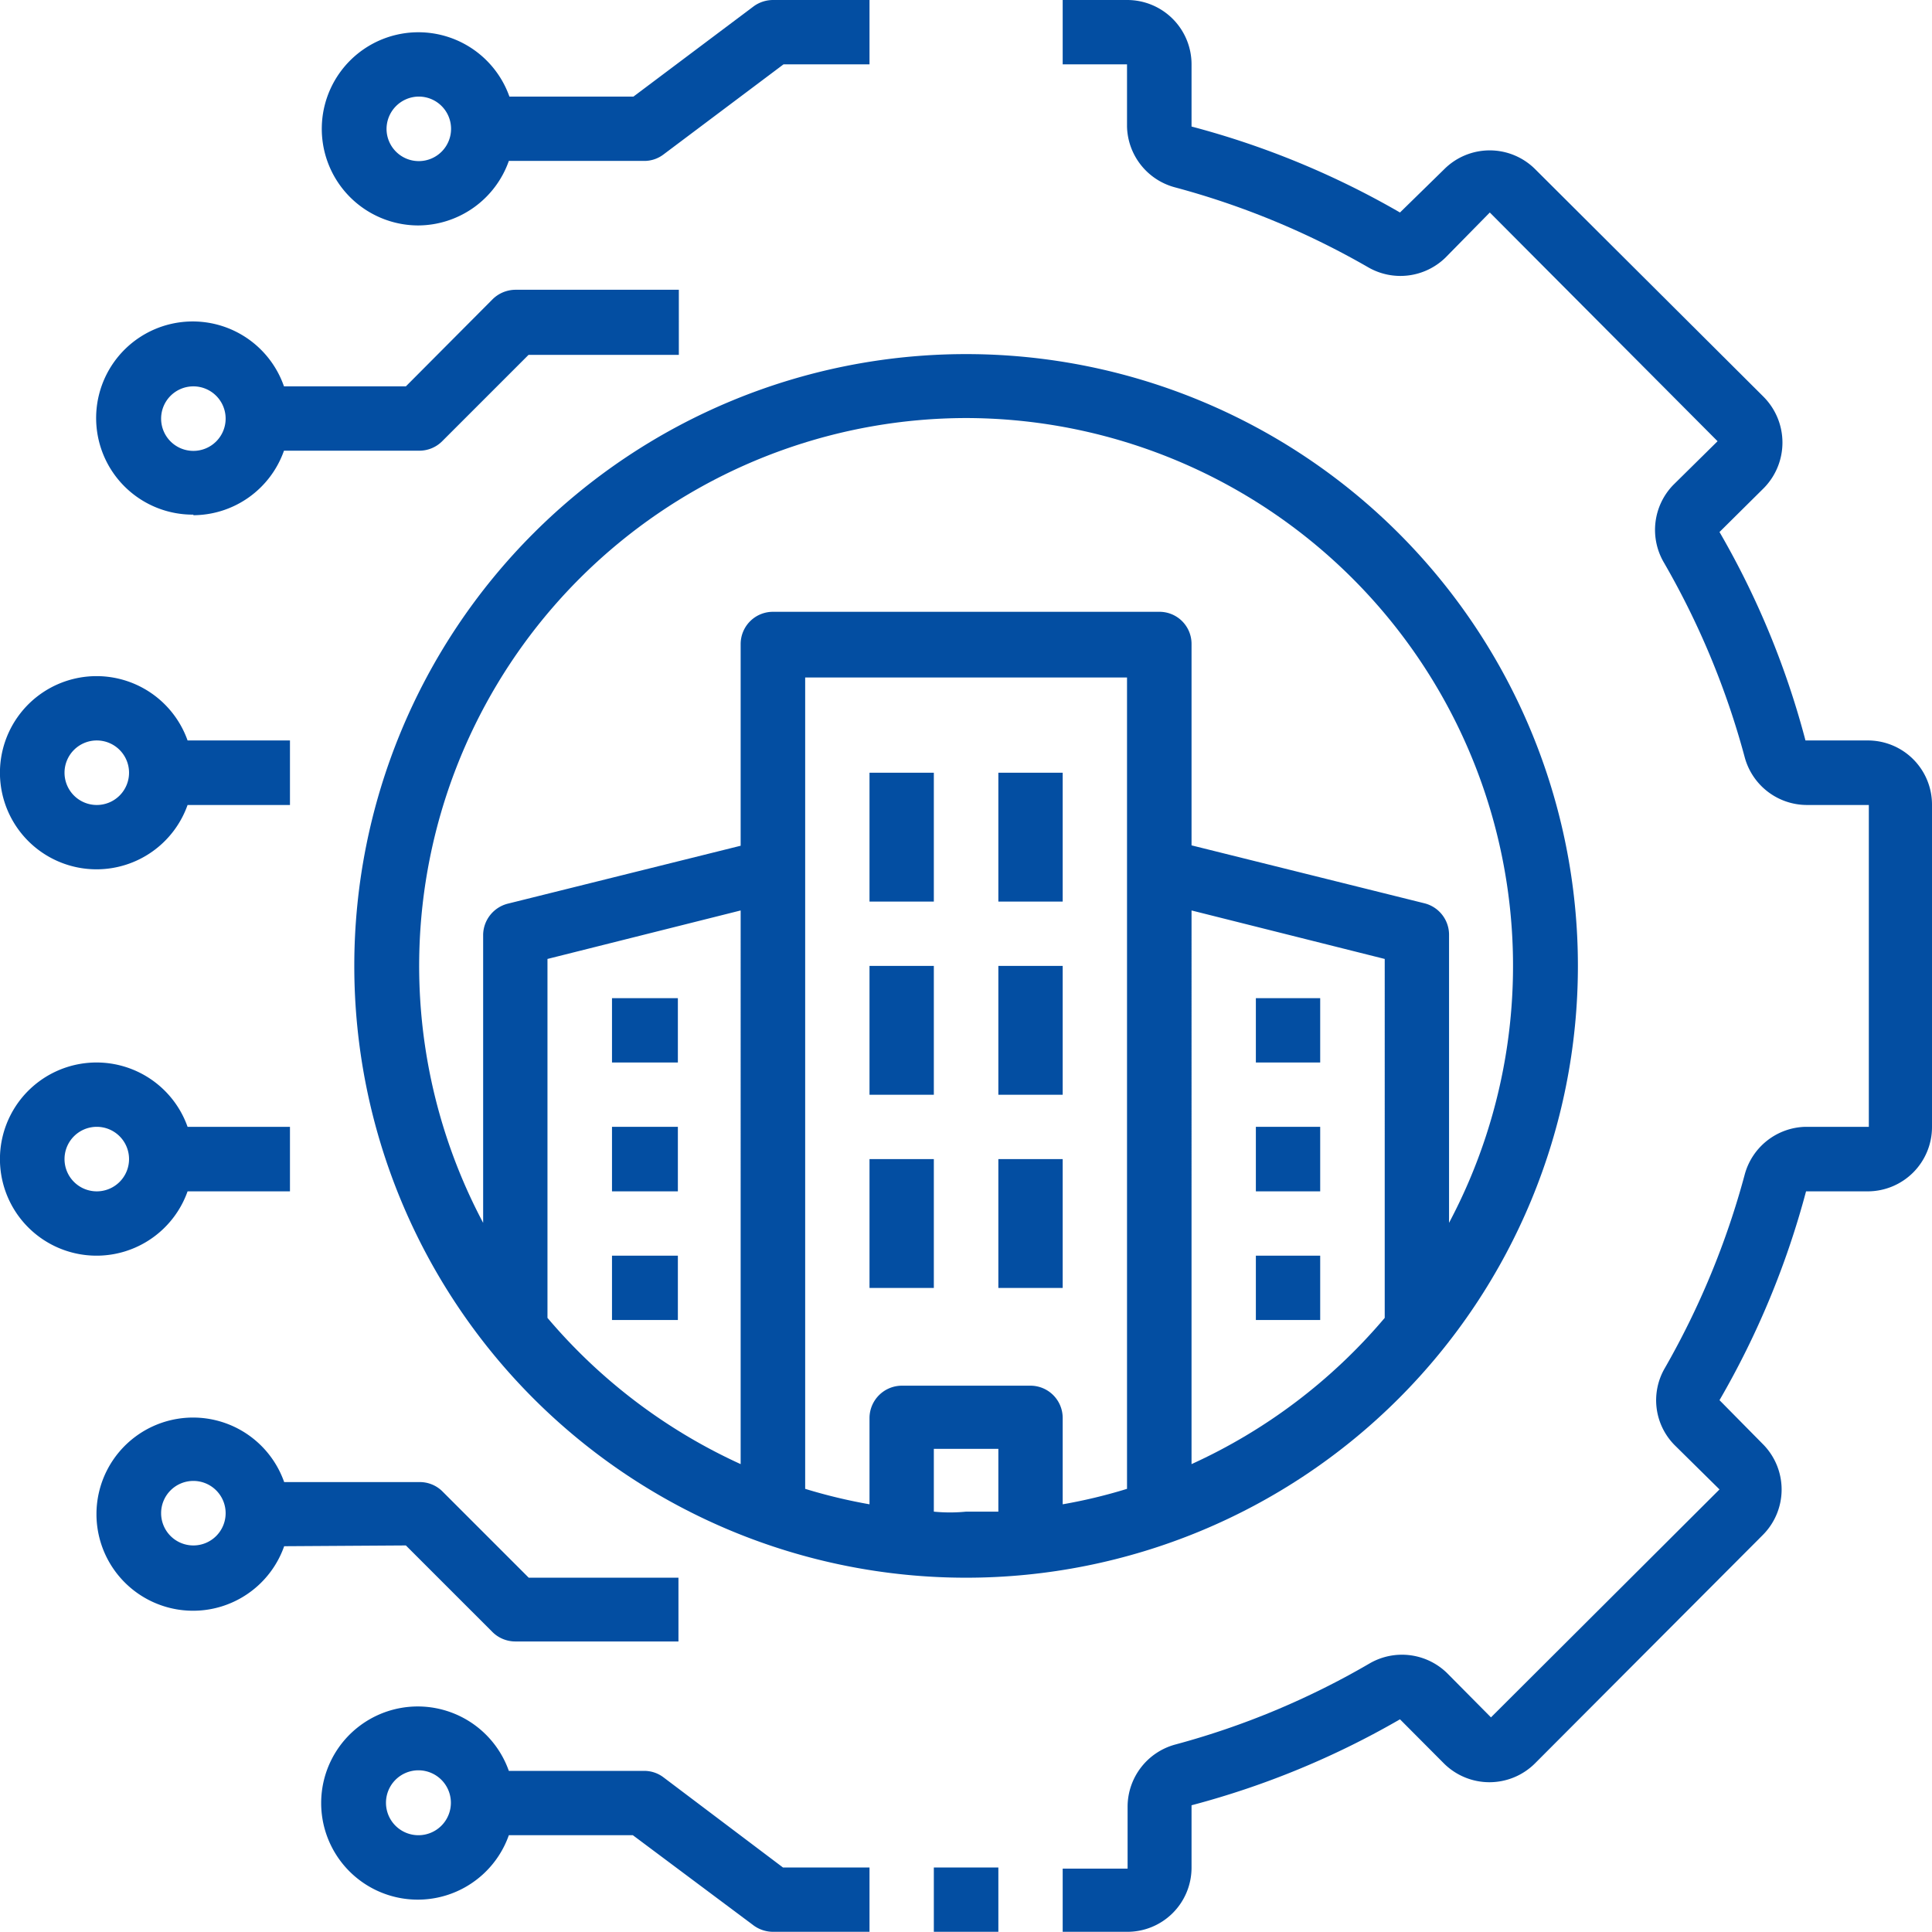
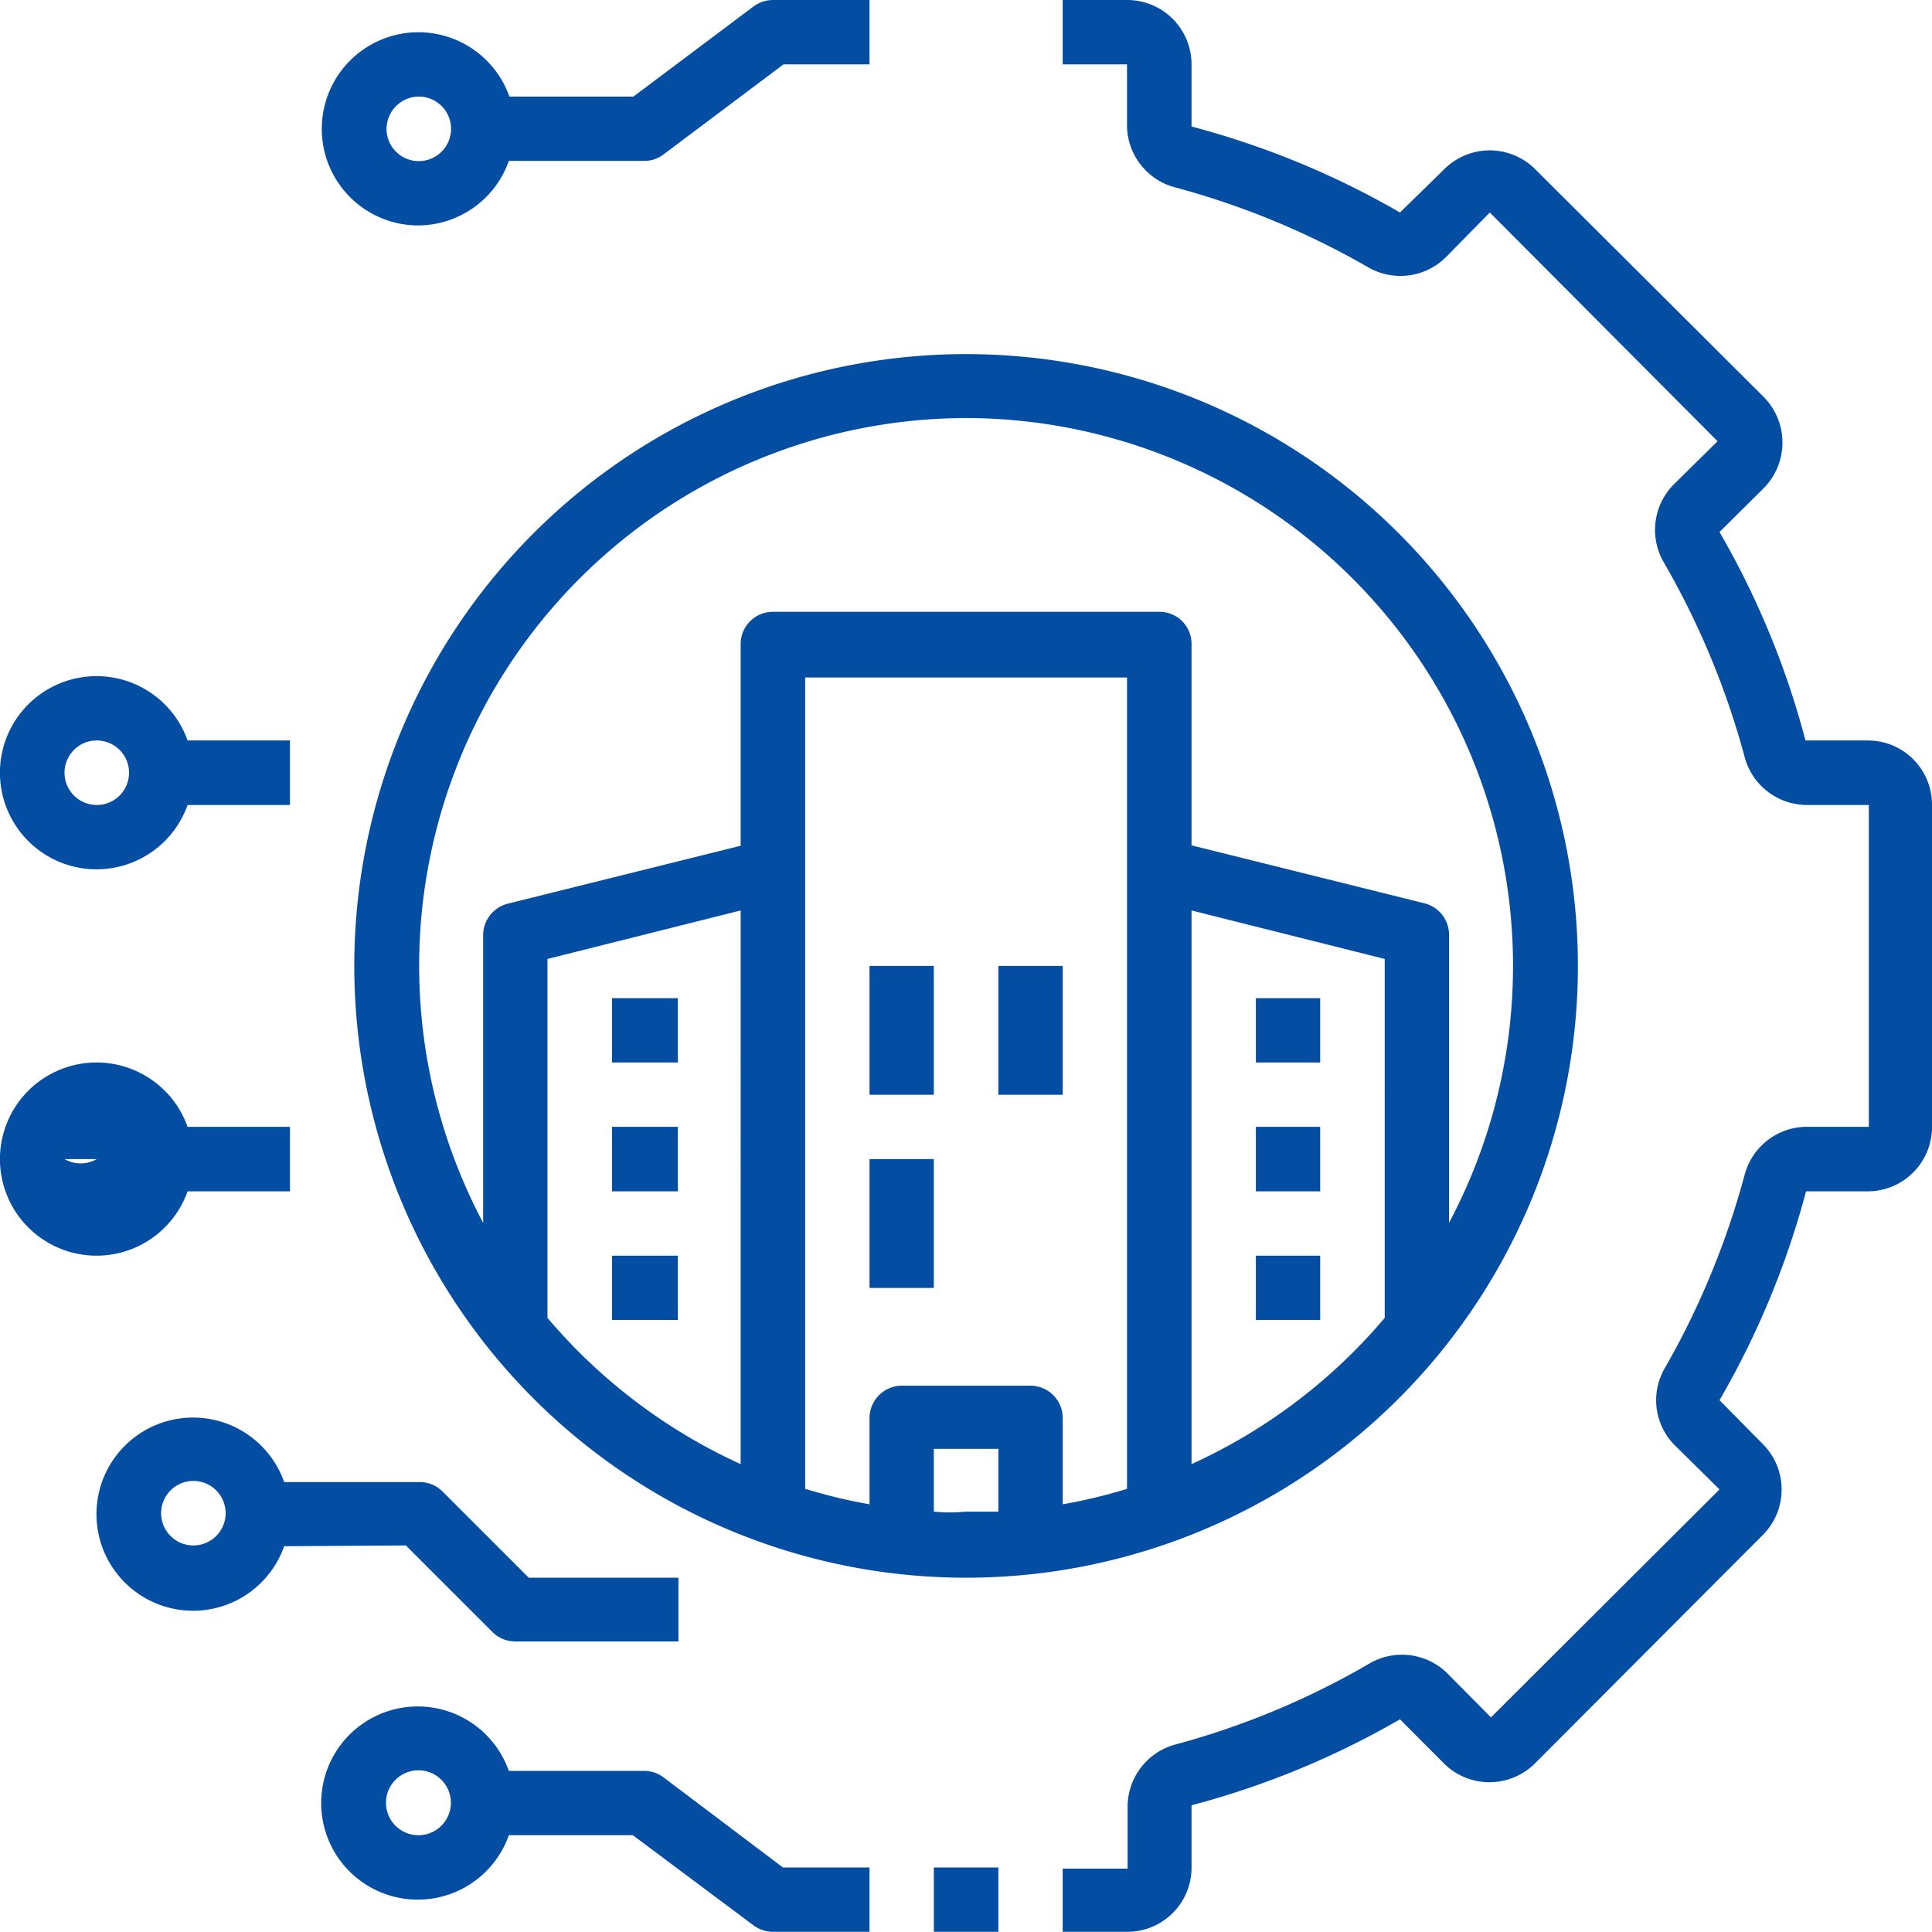
<svg xmlns="http://www.w3.org/2000/svg" id="Layer_1" data-name="Layer 1" viewBox="0 0 100.01 100">
  <defs>
    <style>.cls-1{fill:#034ea2;}</style>
  </defs>
  <path class="cls-1" d="M18.33,50A31.67,31.67,0,1,0,50,18.33,31.67,31.67,0,0,0,18.33,50Zm10,18.22V49.64l10-2.51V75.79A28.69,28.69,0,0,1,28.33,68.22Zm30,8.85a26.9,26.9,0,0,1-3.33.8V73.39a1.67,1.67,0,0,0-1.67-1.66H46.67A1.68,1.68,0,0,0,45,73.39v4.48a27.79,27.79,0,0,1-3.33-.8v-42H58.33Zm-10,1.18V75h3.34v3.25H50A8.47,8.47,0,0,1,48.33,78.25Zm13.34-2.46V47.13l10,2.51V68.22A28.6,28.6,0,0,1,61.67,75.79ZM50,21.64A28.36,28.36,0,0,1,75,63.3V48.37a1.68,1.68,0,0,0-1.27-1.61l-12.06-3V33.33A1.66,1.66,0,0,0,60,31.67H40a1.67,1.67,0,0,0-1.67,1.66V43.78l-12.06,3A1.69,1.69,0,0,0,25,48.37V63.3A28.36,28.36,0,0,1,50,21.64Z" transform="translate(0.01)" />
  <path class="cls-1" d="M31.67,51.67h3.41V55H31.67Z" transform="translate(0.01)" />
  <path class="cls-1" d="M31.67,58.33h3.41v3.34H31.67Z" transform="translate(0.01)" />
  <path class="cls-1" d="M31.67,65h3.41v3.33H31.67Z" transform="translate(0.01)" />
  <path class="cls-1" d="M65,51.67h3.33V55H65Z" transform="translate(0.01)" />
  <path class="cls-1" d="M65,58.33h3.33v3.34H65Z" transform="translate(0.01)" />
  <path class="cls-1" d="M65,65h3.33v3.33H65Z" transform="translate(0.01)" />
-   <path class="cls-1" d="M45,40h3.33v6.67H45Z" transform="translate(0.01)" />
-   <path class="cls-1" d="M51.67,40H55v6.67H51.67Z" transform="translate(0.01)" />
  <path class="cls-1" d="M45,50h3.33v6.67H45Z" transform="translate(0.01)" />
  <path class="cls-1" d="M51.67,50H55v6.67H51.67Z" transform="translate(0.01)" />
  <path class="cls-1" d="M45,60h3.33v6.67H45Z" transform="translate(0.01)" />
-   <path class="cls-1" d="M51.67,60H55v6.67H51.67Z" transform="translate(0.01)" />
  <path class="cls-1" d="M21.64,11.67a5,5,0,0,0,4.69-3.34h7a1.64,1.64,0,0,0,1-.33l6.22-4.67H45V0H40a1.71,1.71,0,0,0-1,.33L32.78,5H26.36a5,5,0,1,0-4.72,6.67Zm0-6.67A1.67,1.67,0,1,1,20,6.72,1.68,1.68,0,0,1,21.63,5Z" transform="translate(0.01)" />
  <path class="cls-1" d="M96.67,38.33H93.45A43.56,43.56,0,0,0,89,27.54l2.29-2.27a3.36,3.36,0,0,0,0-4.72L79.46,8.76a3.33,3.33,0,0,0-4.71,0L72.46,11A43.94,43.94,0,0,0,61.67,6.55V3.33A3.33,3.33,0,0,0,58.35,0H55V3.33h3.33V6.55A3.34,3.34,0,0,0,60.82,9.7a41.58,41.58,0,0,1,10,4.14,3.34,3.34,0,0,0,4-.51L77.11,11,88.9,22.84,86.61,25.1a3.34,3.34,0,0,0-.5,4A41.74,41.74,0,0,1,90.3,39.18a3.34,3.34,0,0,0,3.21,2.49h3.22V58.33H93.45a3.34,3.34,0,0,0-3.15,2.49,42.13,42.13,0,0,1-4.13,10,3.3,3.3,0,0,0,.52,4L89,77.1,77.17,88.9,74.9,86.61a3.34,3.34,0,0,0-4-.51,41.21,41.21,0,0,1-10.05,4.2,3.34,3.34,0,0,0-2.49,3.21v3.22H55V100h3.33a3.32,3.32,0,0,0,3.34-3.31V93.45A43.94,43.94,0,0,0,72.46,89l2.27,2.28a3.34,3.34,0,0,0,4.72,0L91.24,79.46a3.33,3.33,0,0,0,0-4.71L89,72.48a44.08,44.08,0,0,0,4.48-10.81h3.22A3.33,3.33,0,0,0,100,58.34h0V41.67a3.32,3.32,0,0,0-3.31-3.34Z" transform="translate(0.01)" />
  <path class="cls-1" d="M34.33,92a1.64,1.64,0,0,0-1-.33h-7a5,5,0,1,0,0,3.33h6.42L39,99.67a1.71,1.71,0,0,0,1,.33h5V96.67H40.52ZM21.67,95a1.68,1.68,0,1,1,1.66-1.71A1.68,1.68,0,0,1,21.67,95h0Z" transform="translate(0.01)" />
  <path class="cls-1" d="M21,80l4.48,4.48a1.68,1.68,0,0,0,1.18.49h8.45v-3.3H27.36l-4.48-4.48a1.66,1.66,0,0,0-1.18-.47h-7a5,5,0,1,0,0,3.32ZM10,80a1.67,1.67,0,1,1,1.67-1.67v0A1.67,1.67,0,0,1,10,80Z" transform="translate(0.01)" />
-   <path class="cls-1" d="M10,26.67a5,5,0,0,0,4.69-3.34h7a1.67,1.67,0,0,0,1.18-.48l4.48-4.48h7.78V15H26.67a1.7,1.7,0,0,0-1.18.49L21,20H14.69A5,5,0,1,0,10,26.64ZM10,20a1.67,1.67,0,1,1-1.67,1.67v0A1.67,1.67,0,0,1,10,20Z" transform="translate(0.01)" />
  <path class="cls-1" d="M5,45a5,5,0,0,0,4.7-3.33H15V38.33H9.7A5,5,0,1,0,5,45Zm0-6.67A1.67,1.67,0,1,1,3.33,40h0A1.67,1.67,0,0,1,5,38.33Z" transform="translate(0.01)" />
-   <path class="cls-1" d="M9.7,61.67H15V58.33H9.7a5,5,0,1,0,0,3.34ZM3.33,60A1.67,1.67,0,1,1,5,61.67H5A1.67,1.67,0,0,1,3.33,60Z" transform="translate(0.01)" />
+   <path class="cls-1" d="M9.7,61.67H15V58.33H9.7a5,5,0,1,0,0,3.34ZM3.33,60H5A1.67,1.67,0,0,1,3.33,60Z" transform="translate(0.01)" />
  <path class="cls-1" d="M48.33,96.67h3.34V100H48.33Z" transform="translate(0.01)" />
</svg>